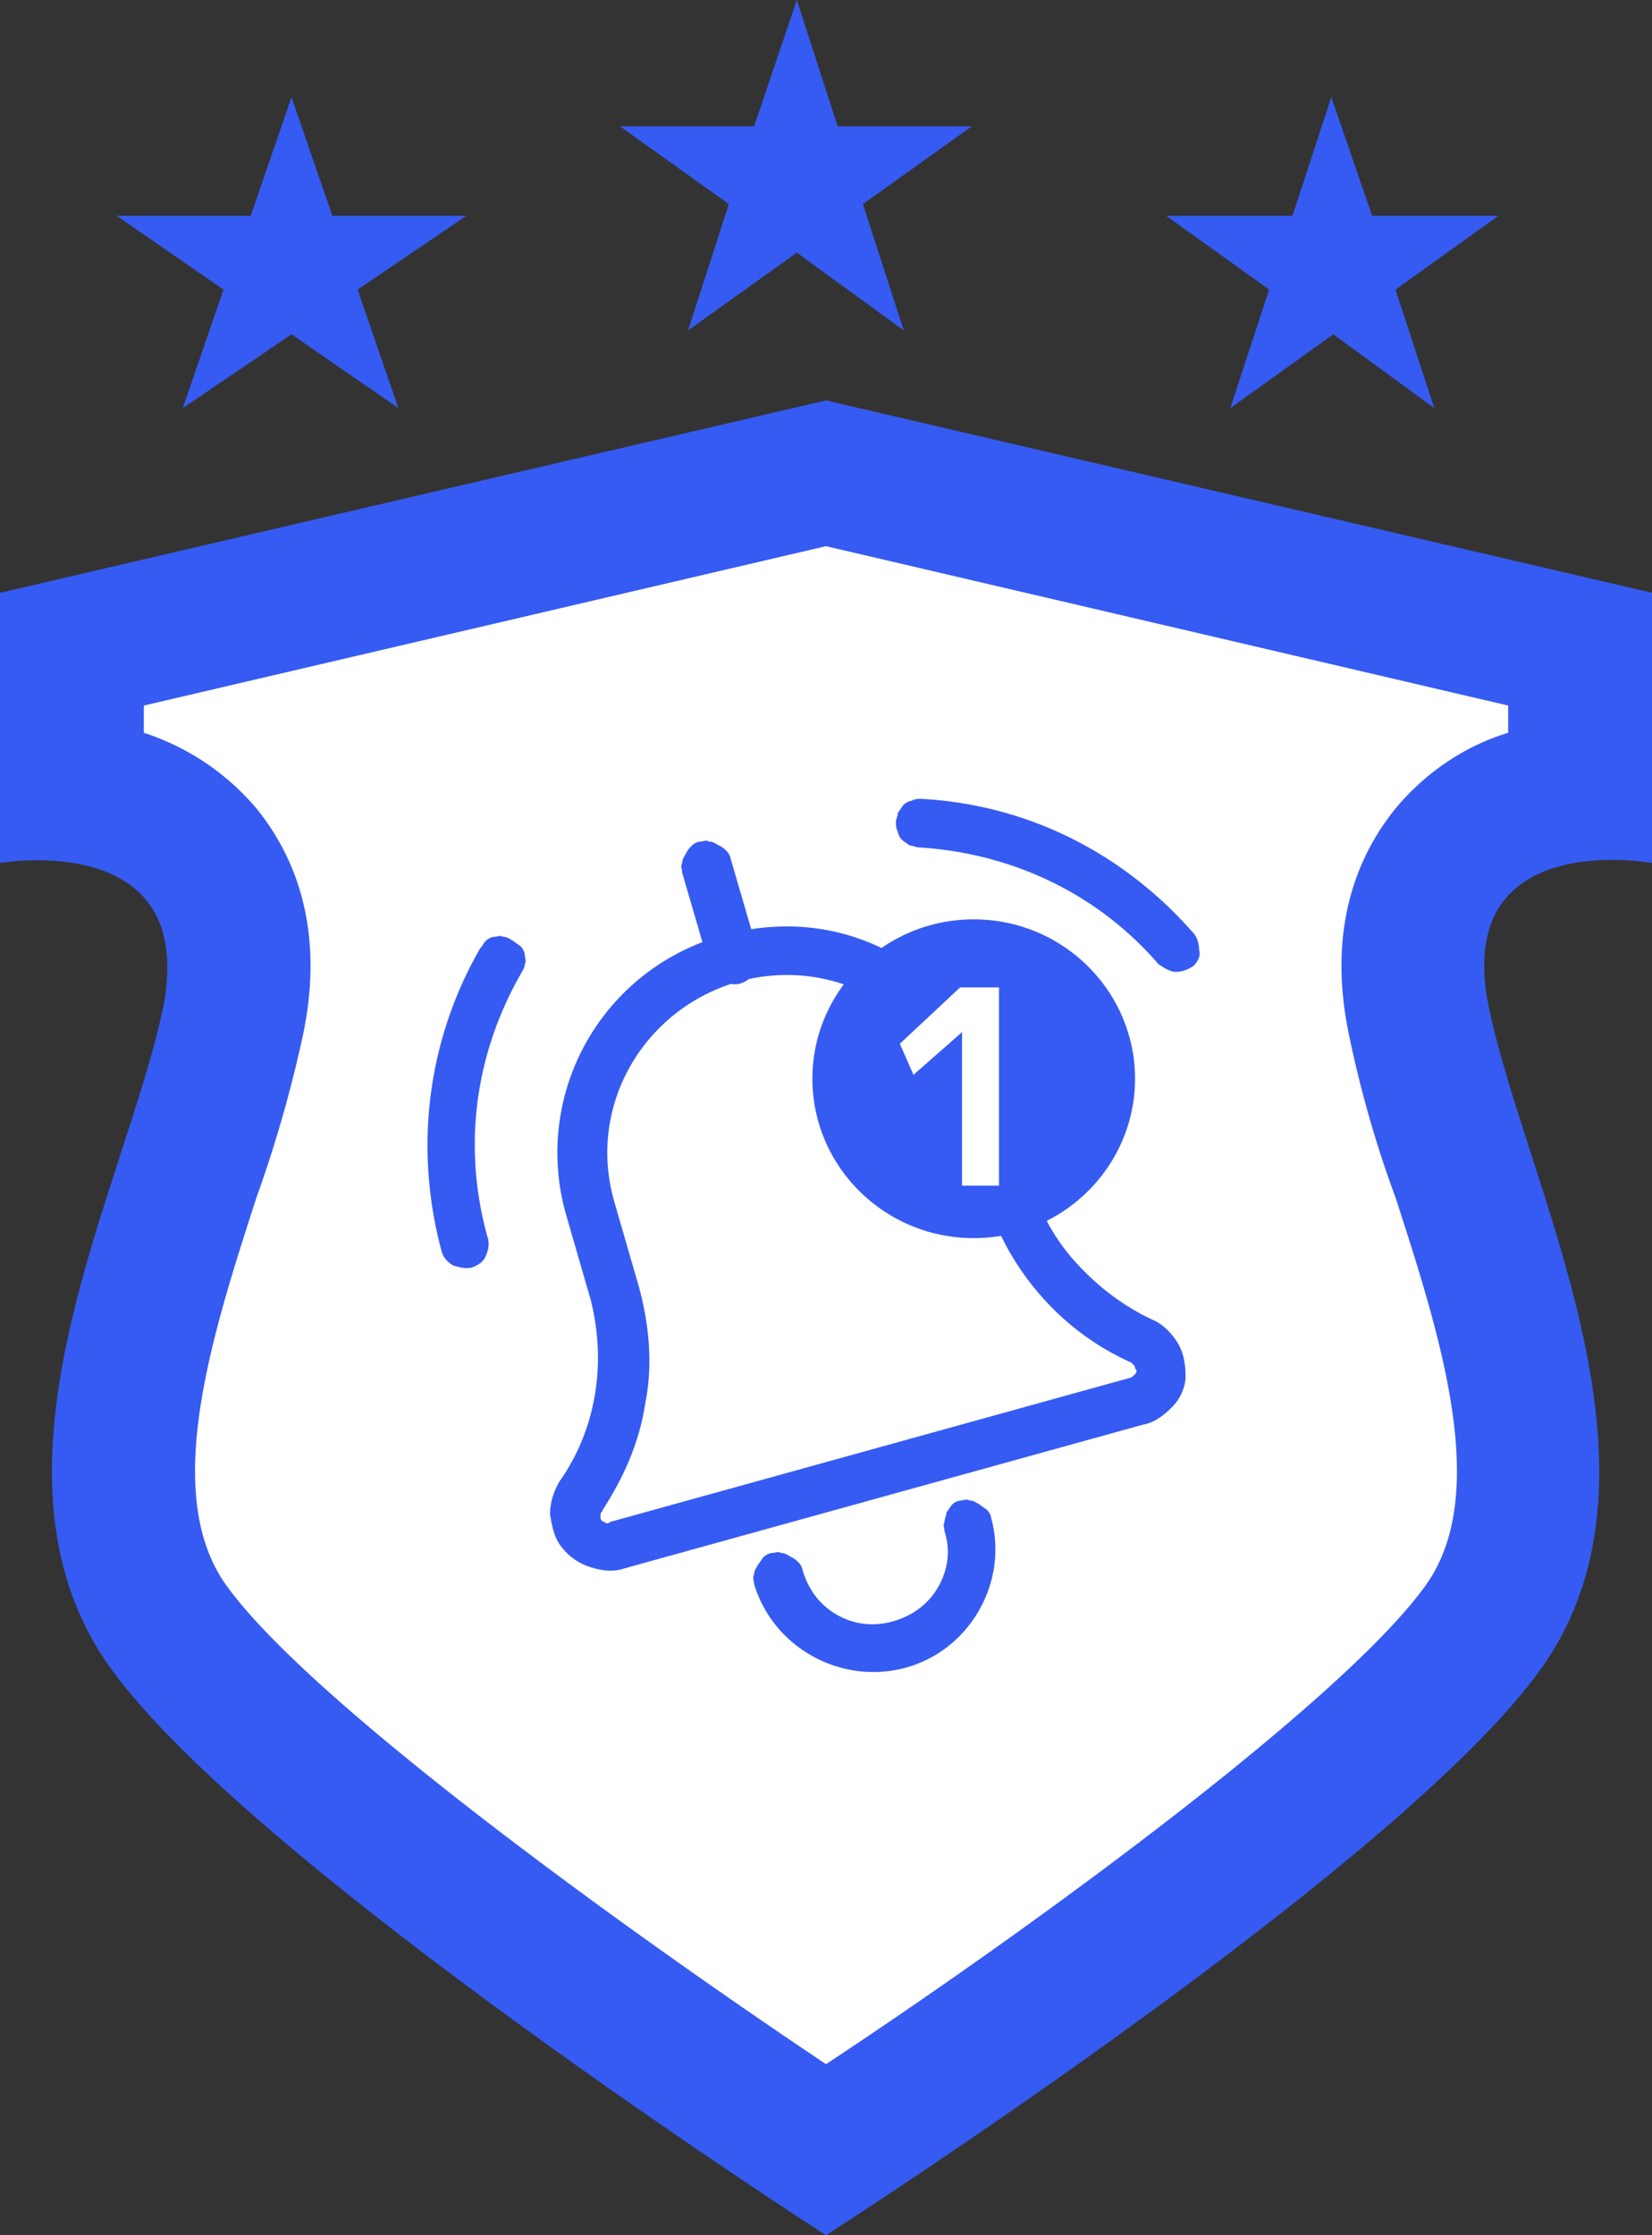
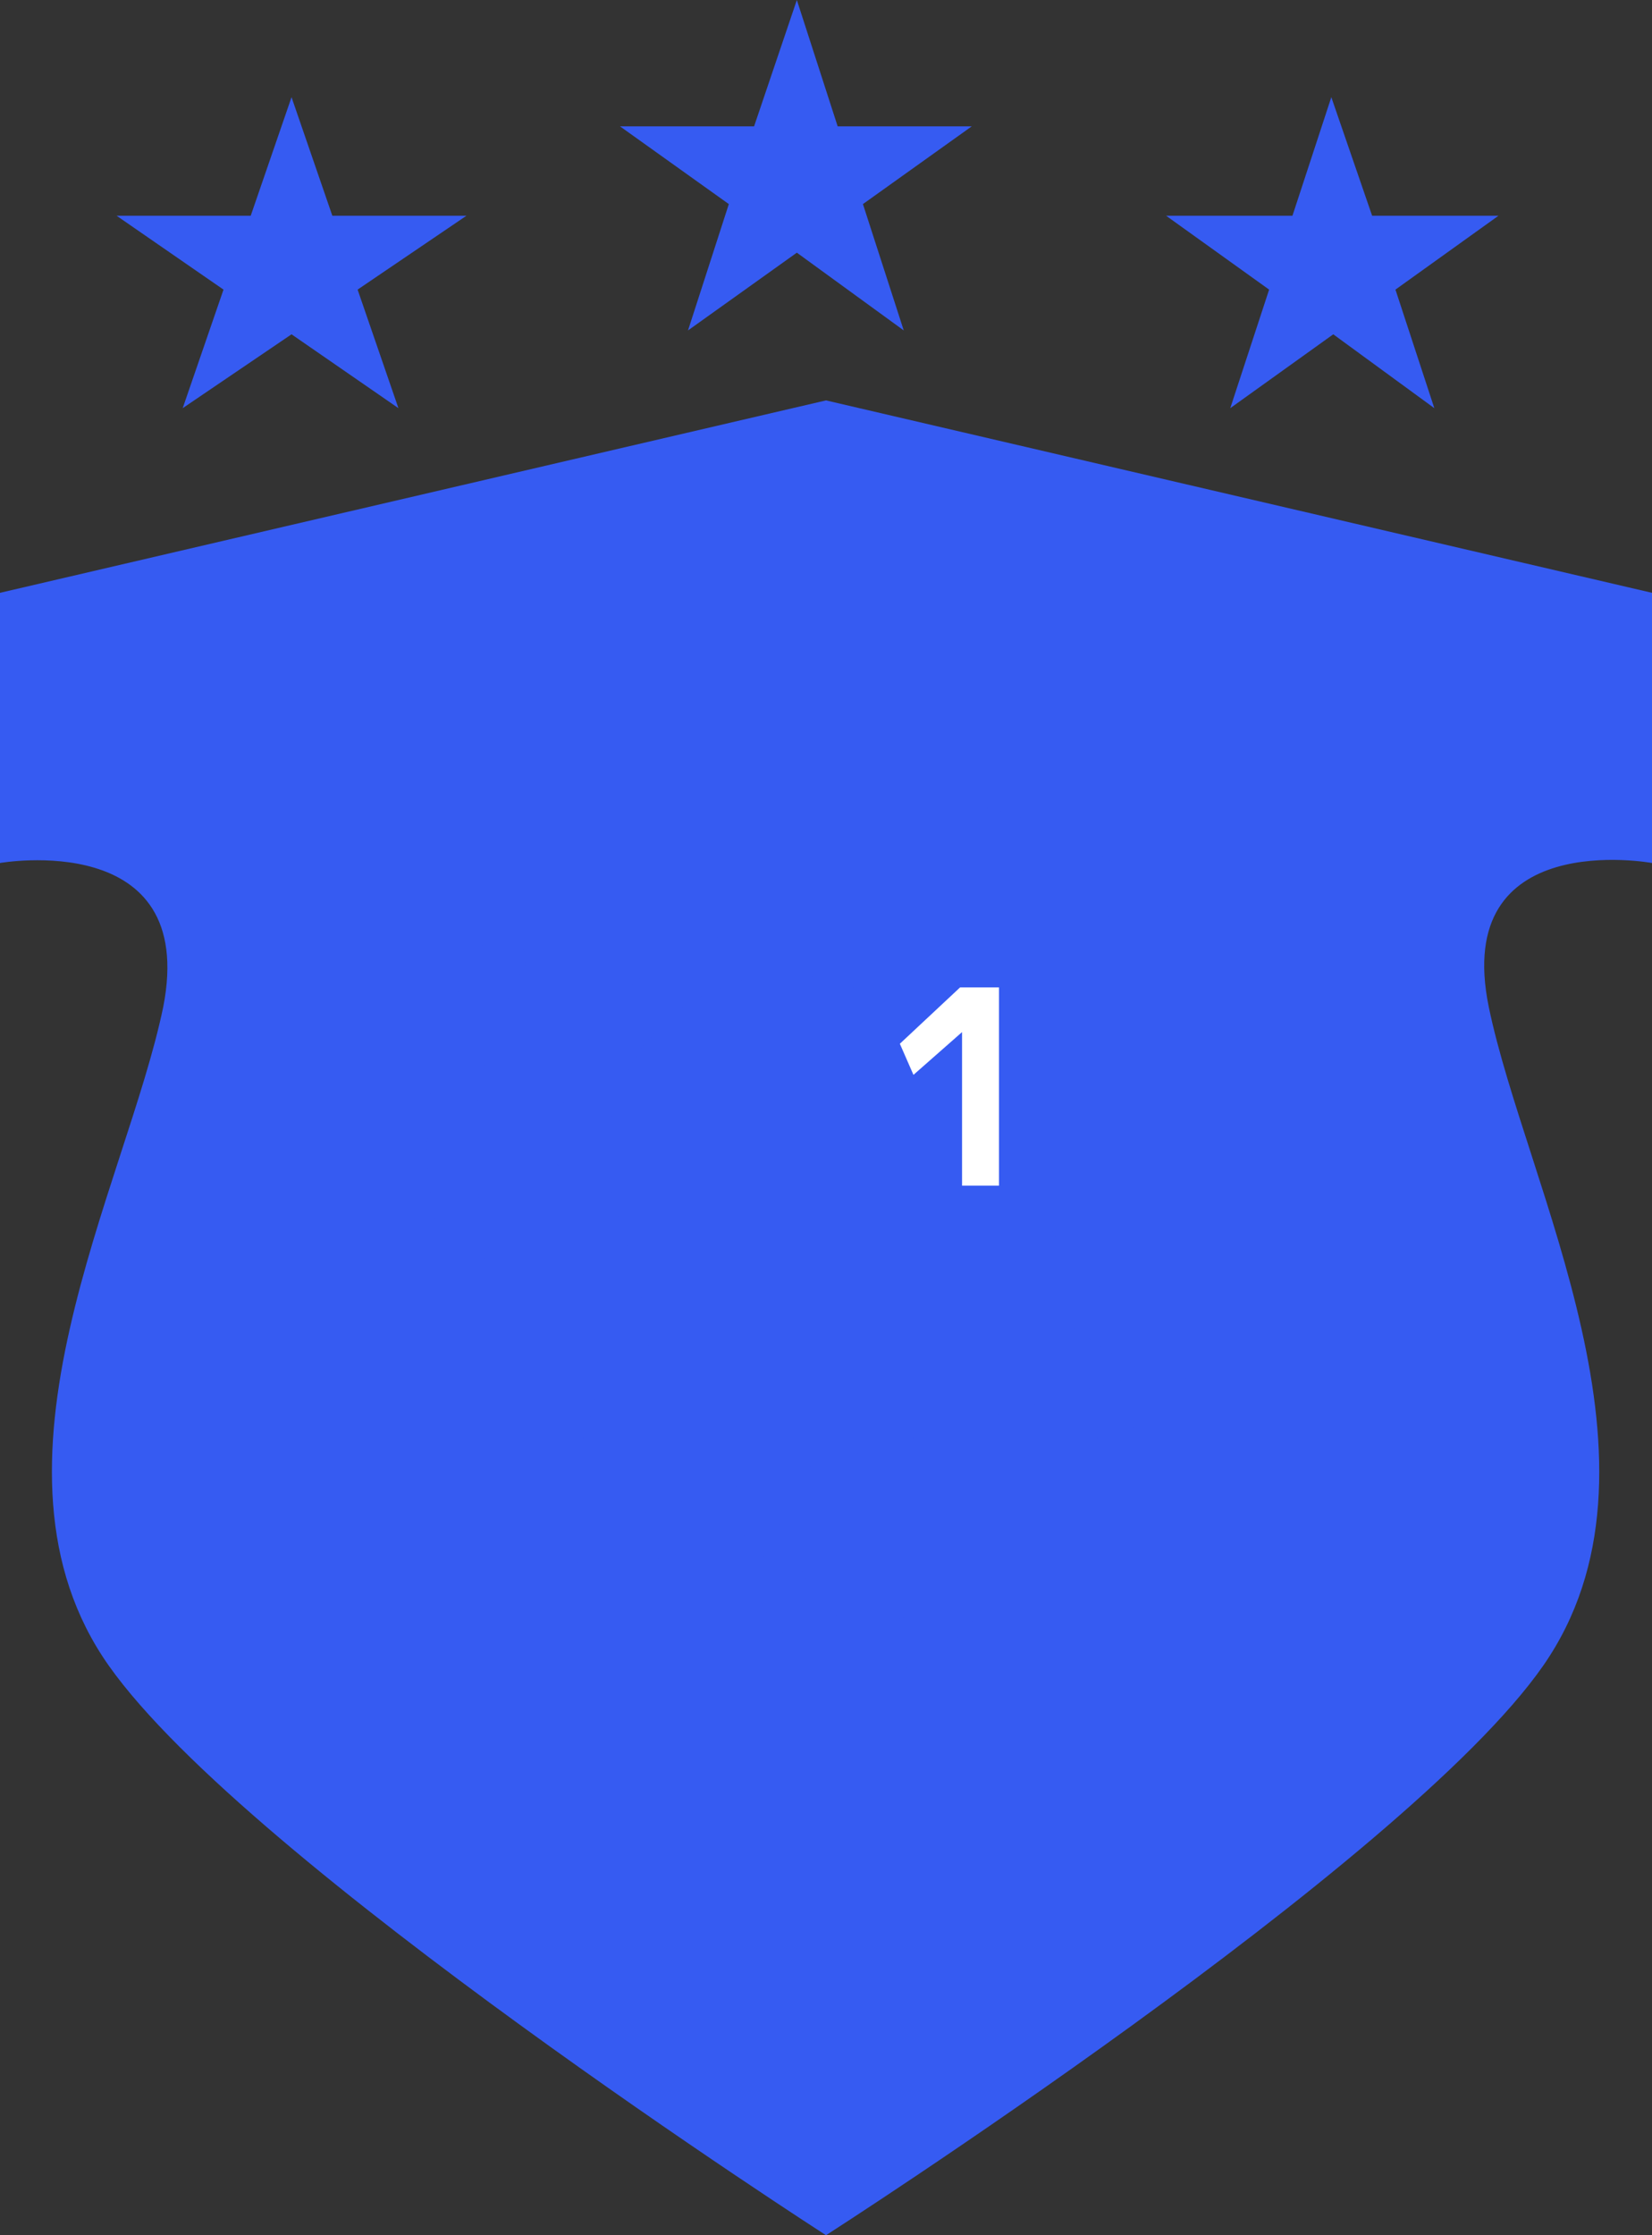
<svg xmlns="http://www.w3.org/2000/svg" xmlns:xlink="http://www.w3.org/1999/xlink" viewBox="0 0 85 115">
  <rect x="0" y="0" width="85" height="115" fill="#333333" stroke="none" />
  <defs>
    <path id="A" d="M0 0h85v115H0z" />
  </defs>
  <clipPath id="B">
    <use xlink:href="#A" />
  </clipPath>
  <g clip-path="url(#B)">
    <g fill="#365bf2">
      <path d="M41 0l2.1 6.5H50l-5.6 4 2.1 6.5-5.5-4-5.6 4 2.1-6.5-5.6-4h6.9L41 0zM15 5l2.1 6.1H24l-5.6 3.8 2.1 6.1-5.5-3.8L9.4 21l2.1-6.1L6 11.1h6.9L15 5zm53.5 0l-2 6.1H60l5.3 3.8-2 6.1 5.3-3.8 5.2 3.8-2-6.1 5.3-3.8h-6.5L68.5 5zm-26 15.6L0 30.5v13.9s10.2-1.8 8.4 7.4C6.5 61-1.6 75.5 5.6 85.7S42.5 115 42.5 115s29.8-19.1 36.9-29.3-.9-24.7-2.8-33.9c-1.9-9.3 8.4-7.4 8.4-7.4V30.5l-42.5-9.9z" />
    </g>
-     <path d="M42.5 106.2c-11.2-7.5-26.8-18.9-30.9-24.7-3.3-4.7-.7-12.8 1.6-19.9a66.21 66.21 0 0 0 2.4-8.4c1.2-5.8-.7-9.5-2.4-11.6a12.74 12.74 0 0 0-5.8-3.9v-1.4l35.1-8.2 35.1 8.2v1.4c-2.3.7-4.3 2.1-5.8 3.9-1.7 2.1-3.6 5.8-2.4 11.6.6 2.9 1.4 5.7 2.4 8.4 2.3 7.1 4.9 15.2 1.6 19.9-4.1 5.8-19.7 17.3-30.9 24.7z" fill="#fff" />
  </g>
  <g fill-rule="evenodd" fill="#365bf2">
    <path d="M61.4 49.7c-.3.2-.6.3-.9.3s-.6-.2-.9-.4c-3.1-3.6-7.5-5.7-12.3-6-.2 0-.3-.1-.5-.1-.1-.1-.3-.2-.4-.3a.76.76 0 0 1-.2-.4c-.1-.2-.1-.3-.1-.5s.1-.3.1-.5c.1-.1.2-.3.3-.4a.76.76 0 0 1 .4-.2c.2-.1.3-.1.5-.1 5.5.3 10.4 2.8 14 6.9.2.2.3.6.3.9.1.3-.1.6-.3.8h0zM24.3 65.2c-.3.1-.7 0-1-.1-.3-.2-.5-.4-.6-.8-1.4-5.3-.7-10.8 2-15.5.1-.1.2-.3.3-.4a.76.76 0 0 1 .4-.2c.2 0 .3-.1.5 0 .2 0 .3.1.5.2.1.1.3.2.4.3a.76.76 0 0 1 .2.4c0 .2.1.3 0 .5 0 .2-.1.3-.2.5-2.4 4.2-3 9-1.7 13.6.1.3 0 .7-.1.9-.1.3-.4.5-.7.6h0zm22.3 20.6c-3.3.9-6.8-1-7.8-4.3 0-.2-.1-.3 0-.5 0-.2.1-.3.2-.5.1-.1.2-.3.3-.4a.76.76 0 0 1 .4-.2c.2 0 .3-.1.5 0 .2 0 .3.1.5.2s.3.2.4.3a.76.76 0 0 1 .2.4c.3 1 .9 1.8 1.8 2.3s1.9.6 2.9.3 1.8-.9 2.3-1.8.6-1.9.3-2.8c0-.2-.1-.3 0-.5 0-.2.1-.3.1-.5.1-.1.2-.3.3-.4a.76.76 0 0 1 .4-.2c.2 0 .3-.1.5 0 .2 0 .3.1.5.2.1.1.3.2.4.3a.76.76 0 0 1 .2.4c.9 3.3-1.1 6.8-4.4 7.7h0zm12.2-12.5l-26.7 7.4c-.6.2-1.2.1-1.8-.1a2.98 2.98 0 0 1-1.4-1c-.4-.5-.5-1.1-.6-1.7 0-.6.2-1.2.5-1.7 1.9-2.7 2.4-6.1 1.6-9.3l-1.3-4.5a11.59 11.59 0 0 1 8.2-14.3c2.9-.8 5.9-.5 8.5.9a3.93 3.93 0 0 0-1.3 2.1c-2-1-4.3-1.2-6.5-.6-4.9 1.4-7.8 6.4-6.4 11.3l1.3 4.5c.5 1.9.7 3.9.3 5.9-.3 2-1.1 3.8-2.2 5.5 0 .1-.1.1-.1.2v.2c0 .1.1.2.2.2.1.1.2.1.3 0l26.7-7.4c.1 0 .2-.1.3-.2s.1-.2 0-.3c0-.1 0-.1-.1-.2l-.1-.1a13.47 13.47 0 0 1-4.7-3.5c-1.3-1.5-2.3-3.3-2.8-5.2l-1.3-4.5c0-.2-.1-.3-.2-.5.9-.1 1.7-.5 2.3-1l.3.9 1.3 4.5c.4 1.6 1.2 3 2.3 4.2s2.4 2.2 3.9 2.9c.5.2 1 .7 1.3 1.2s.4 1.1.4 1.7-.3 1.2-.7 1.6-.9.8-1.5.9h0z" />
-     <path d="M38.1 50.6c-.3.1-.7 0-1-.1-.3-.2-.5-.4-.6-.8l-1.4-4.8c0-.2-.1-.3 0-.5 0-.2.1-.3.2-.5s.2-.3.3-.4a.76.76 0 0 1 .4-.2c.2 0 .3-.1.5 0 .2 0 .3.1.5.2s.3.2.4.3a.76.76 0 0 1 .2.4L39 49c.1.3 0 .7-.1.9-.2.4-.5.6-.8.7zm12 13.1c4.6 0 8.3-3.7 8.3-8.2s-3.7-8.2-8.3-8.2-8.3 3.7-8.3 8.2 3.7 8.2 8.3 8.2z" />
  </g>
  <path d="M49.5 61v-7.9h0L47 55.3l-.7-1.6 3.1-2.9h2V61h-1.9z" fill="#fff" />
</svg>